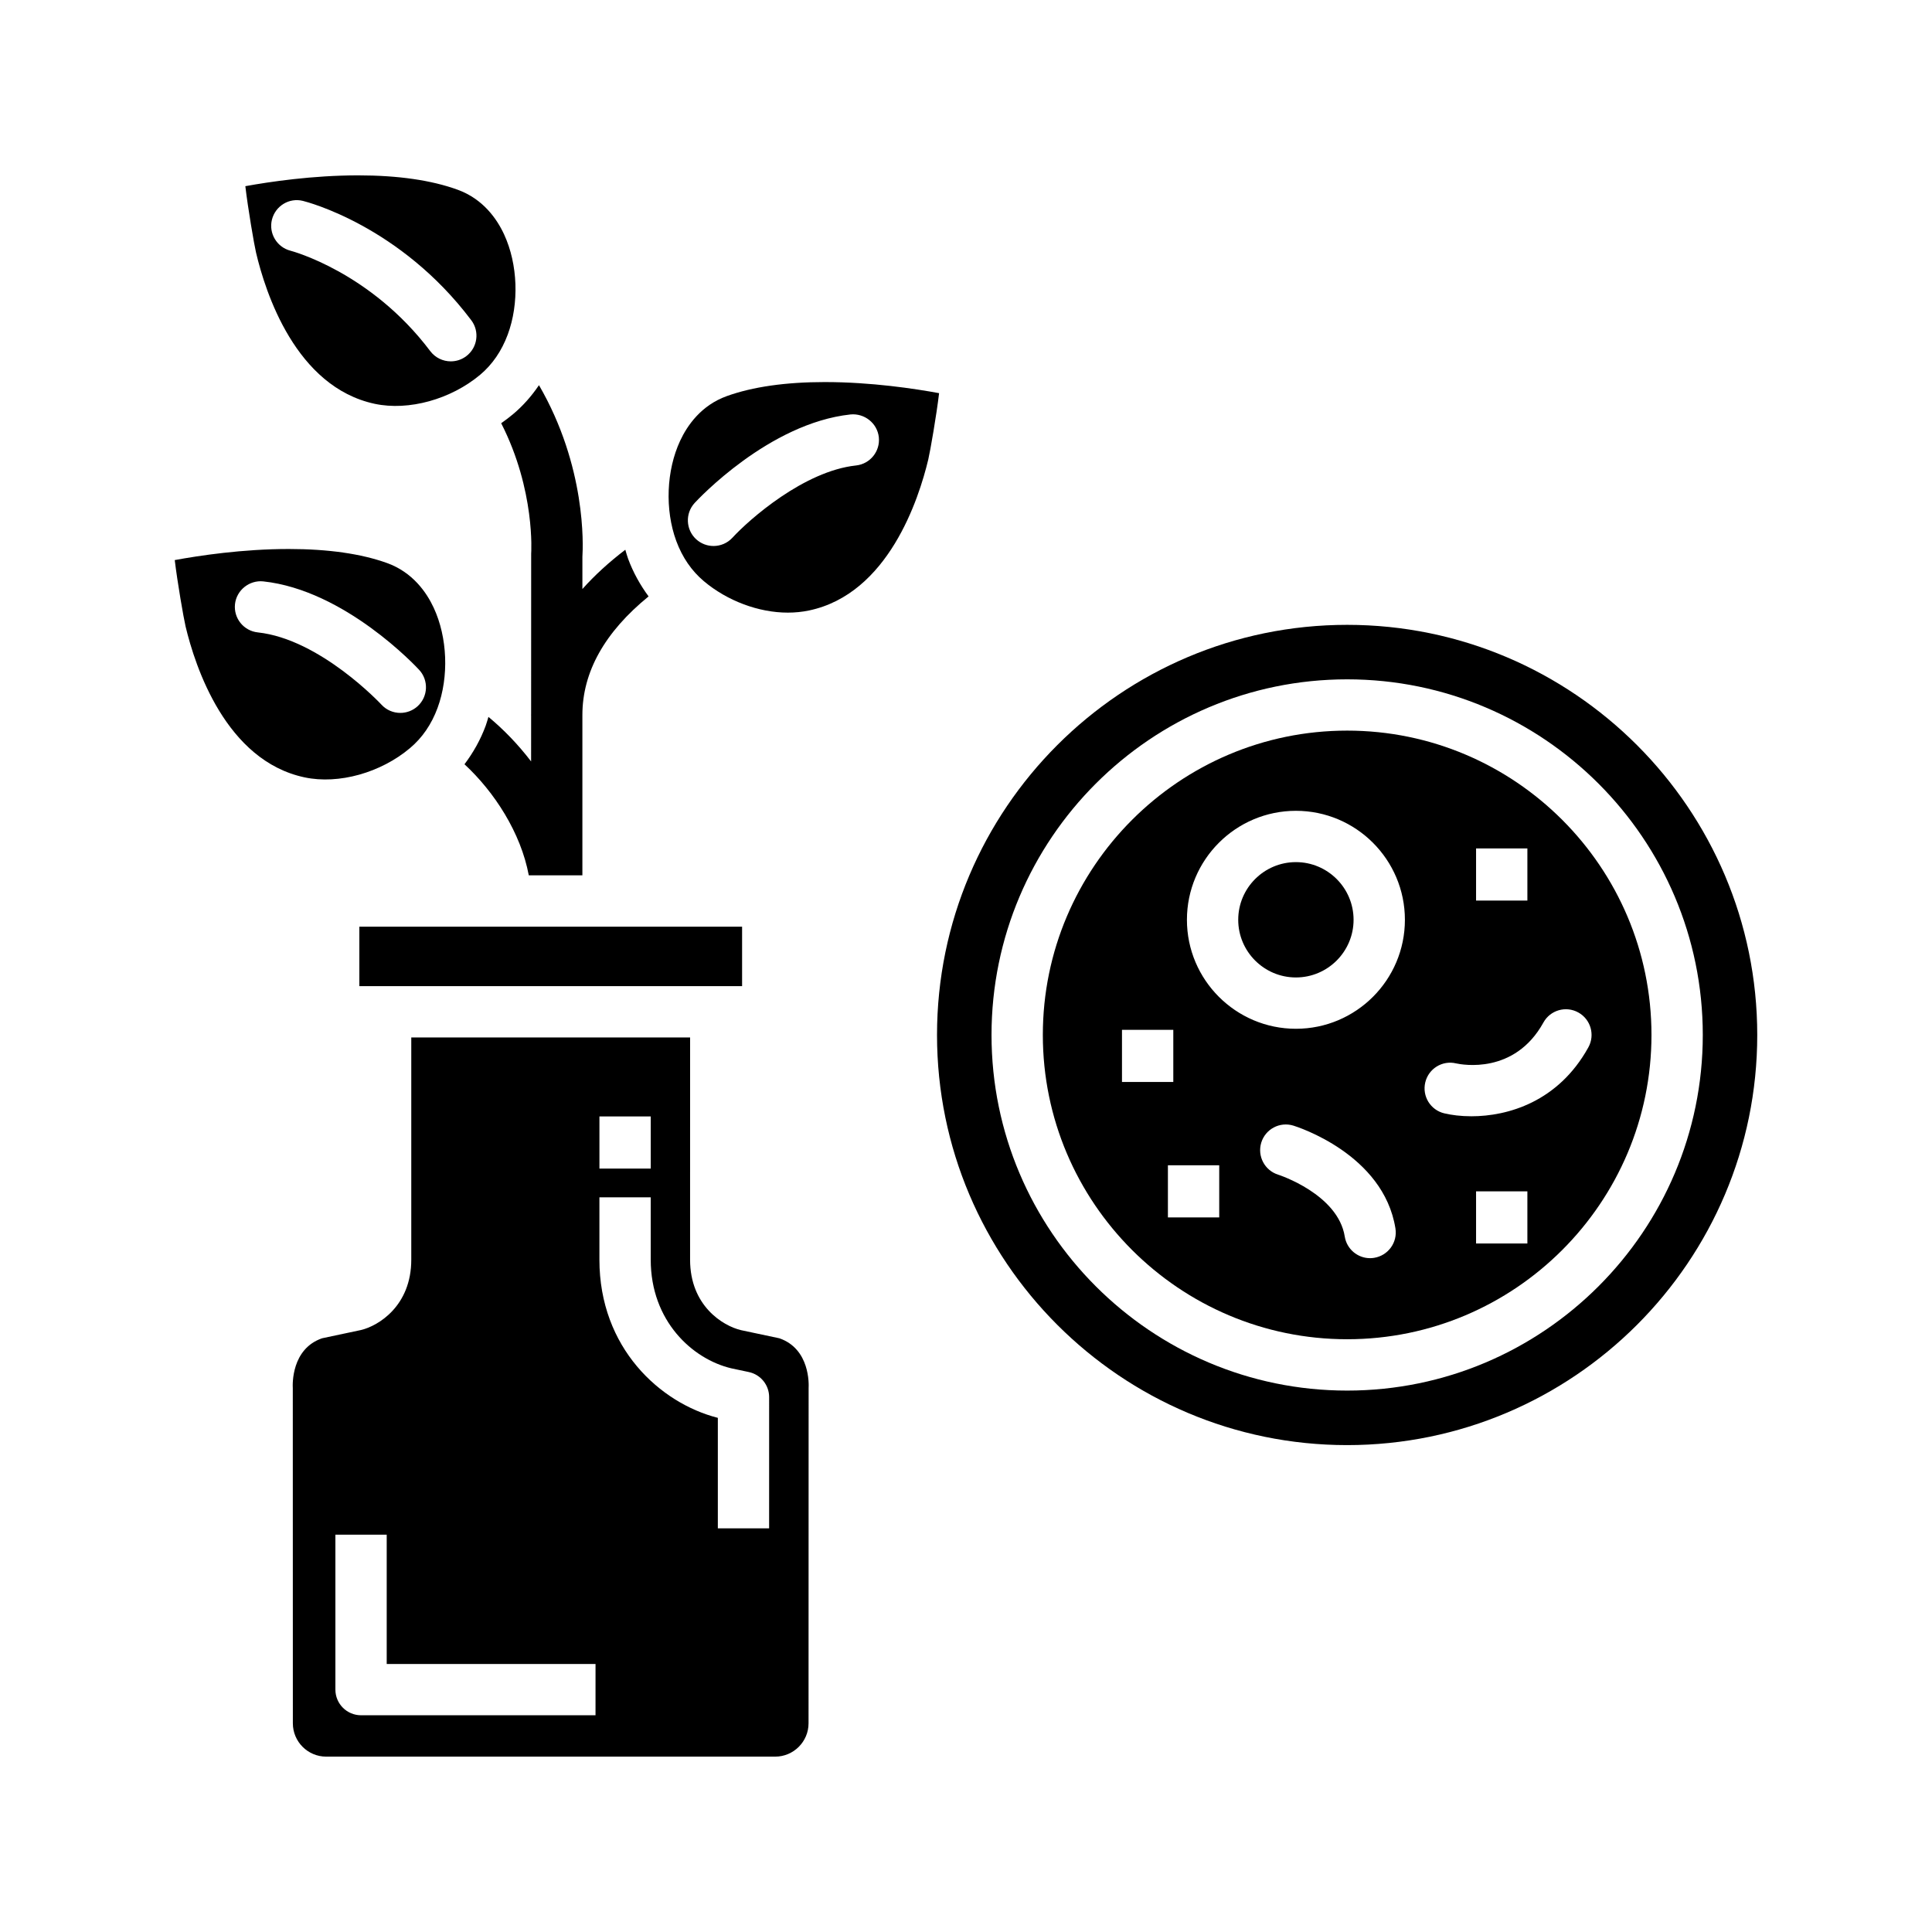
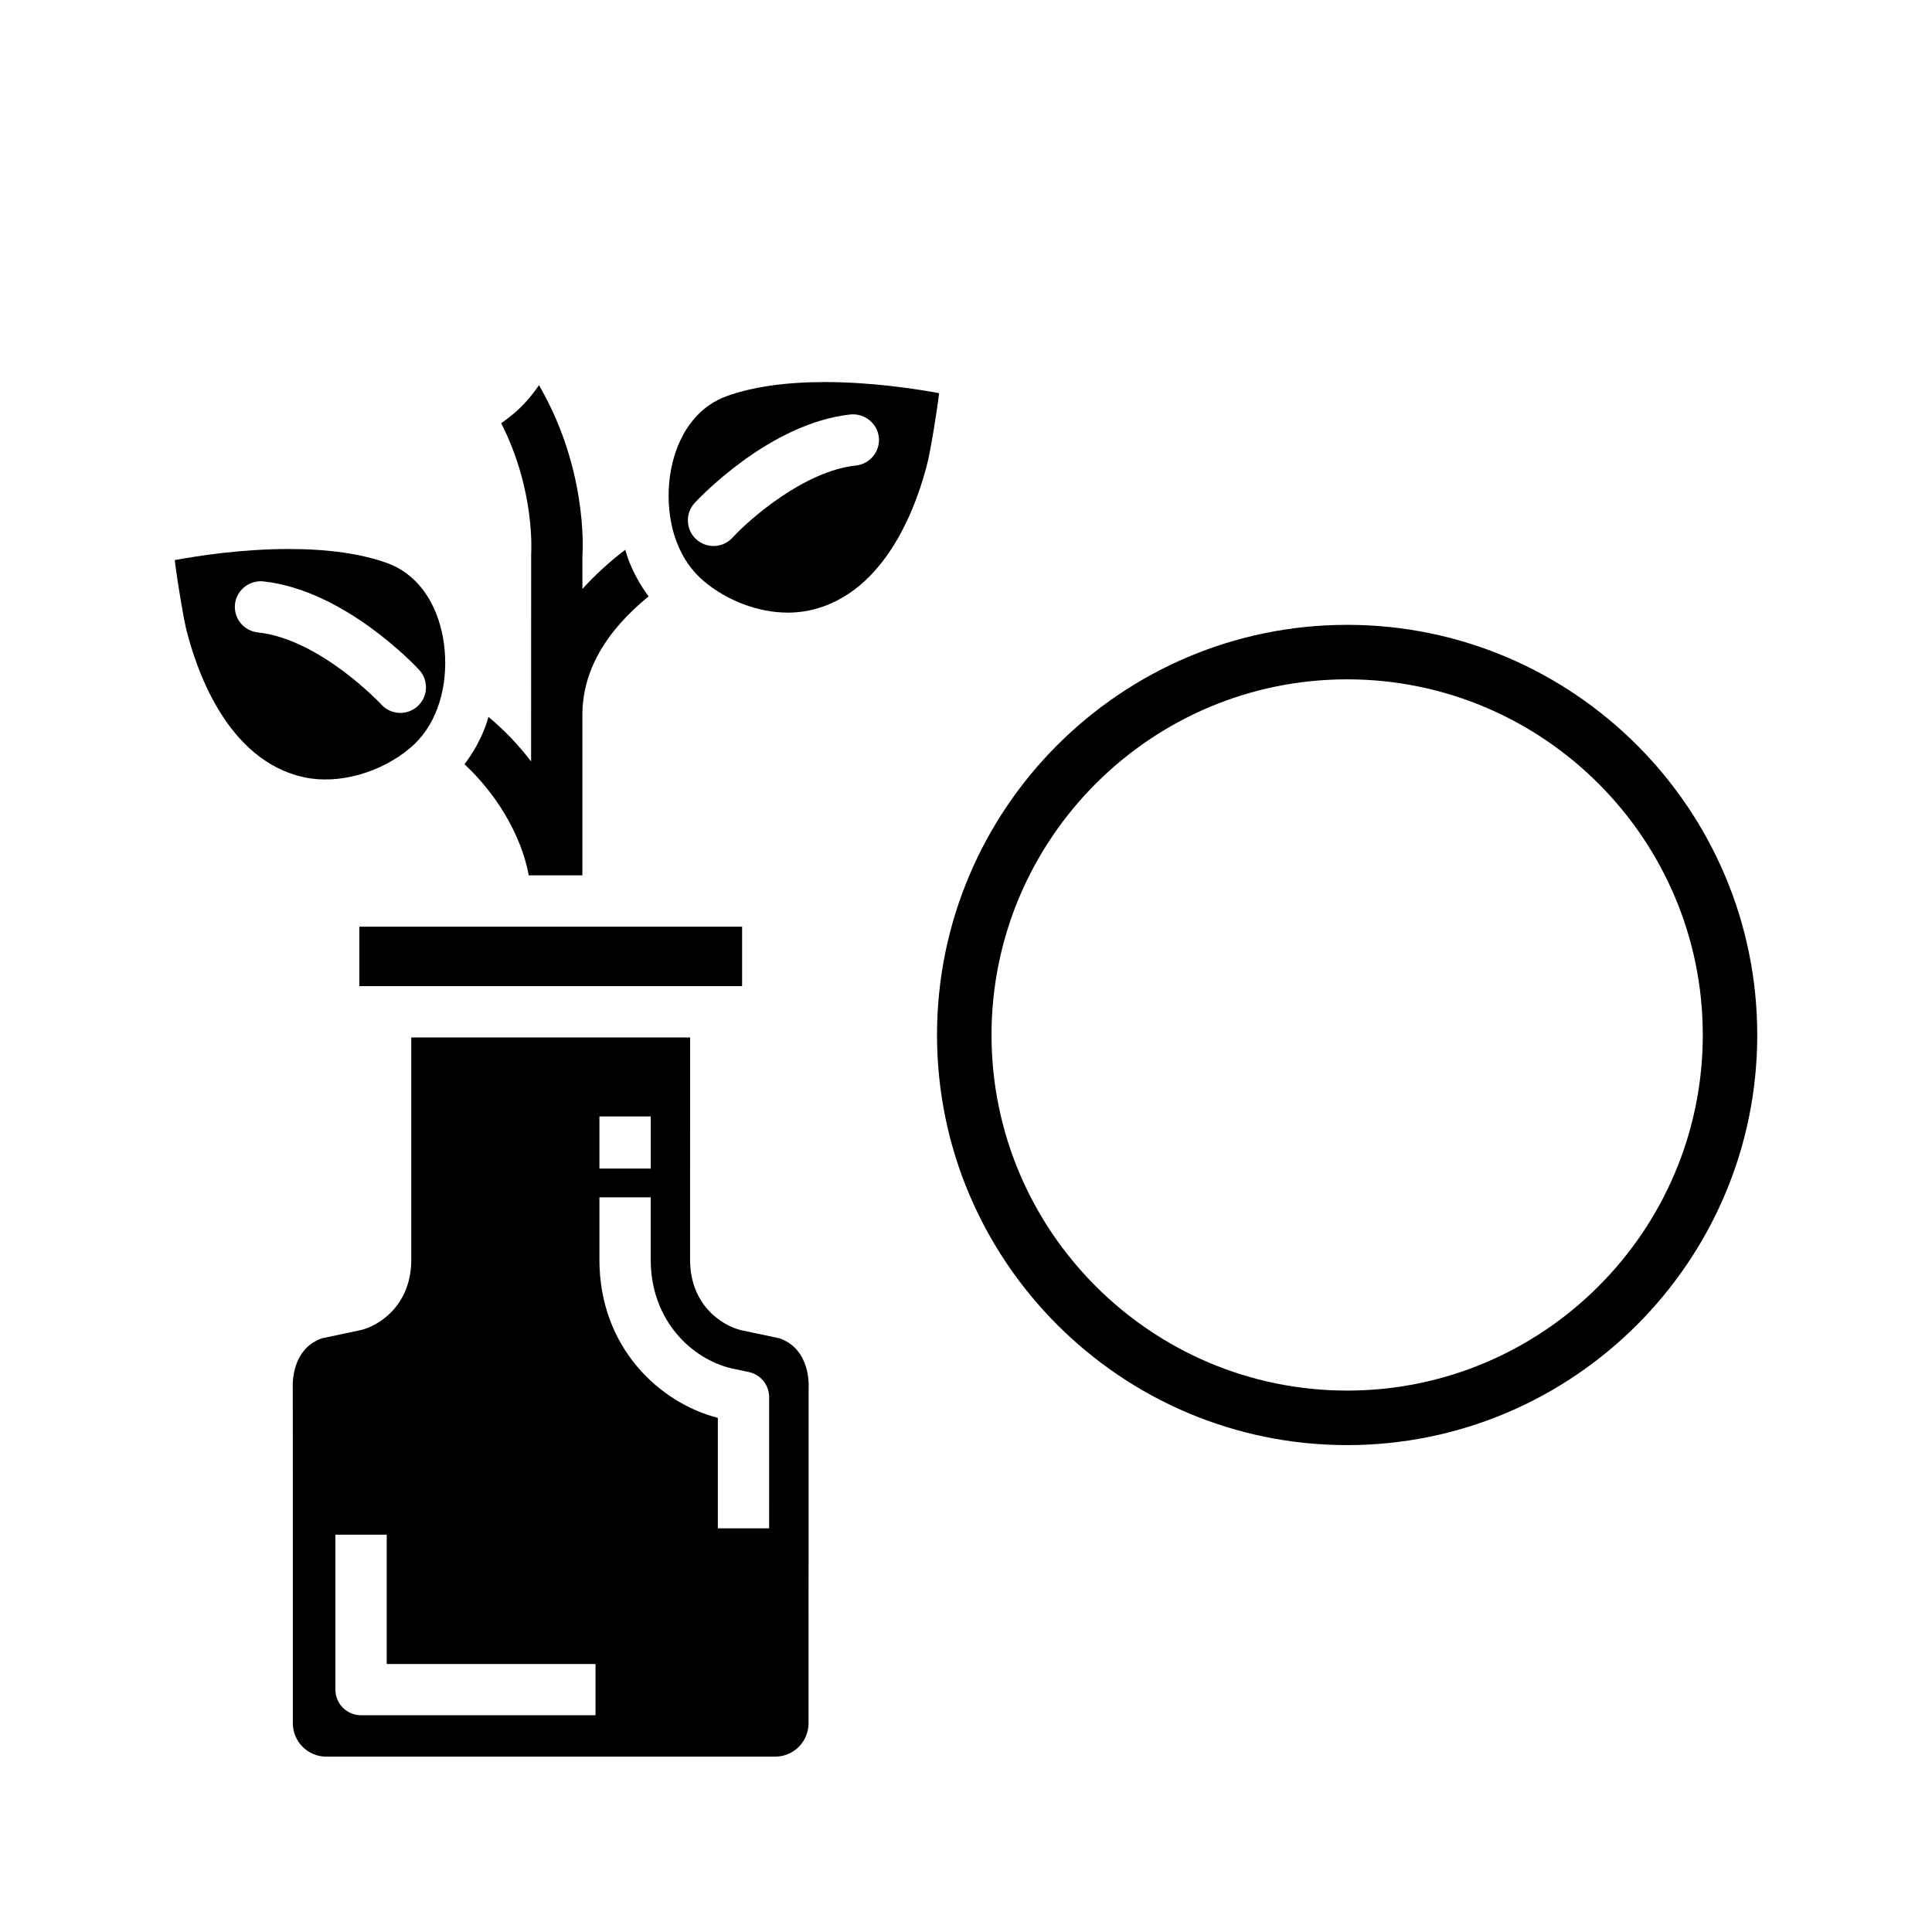
<svg xmlns="http://www.w3.org/2000/svg" fill="#000000" width="800px" height="800px" version="1.1" viewBox="144 144 512 512">
  <g>
    <path d="m350.54 498.66-10.184-2.16c-4.766-1.133-13.477-6.434-13.477-18.668l0.004-58.891h-73.891v58.891c0 12.234-8.699 17.531-13.305 18.633l-10.344 2.195c-8.133 2.816-7.812 12.184-7.75 13.25l0.016 88.781c0 4.871 3.965 8.836 8.836 8.836h118.98c4.875 0 8.848-3.965 8.848-8.836l0.02-88.828c0.062-1.023 0.379-10.387-7.75-13.203zm-47.684-58.797h13.598v13.82h-13.598zm-1.031 158.7h-62.141c-3.754 0-6.801-3.043-6.801-6.801v-41.059h13.598v34.266h55.34l-0.004 13.594zm46.008-49.539h-13.598v-29.281c-15.301-3.898-31.383-18.535-31.383-41.91v-16.535h13.598v16.535c0 16.277 11.055 26.34 21.328 28.781l4.672 0.992c3.141 0.672 5.379 3.441 5.379 6.648l-0.004 34.77z" />
-     <path d="m362.63 245.25c-10.41 0-19.172 1.254-26.035 3.727-6.797 2.449-10.465 7.785-12.348 11.828-3.672 7.875-4.074 18.297-1.031 26.555 1.605 4.344 4.07 7.93 7.305 10.652 6.203 5.223 14.523 8.34 22.258 8.34 1.93 0 3.824-0.191 5.629-0.57 20.949-4.41 29.074-29.453 31.594-40.012 0.539-2.297 2.188-11.789 2.867-17.578-6.406-1.184-17.969-2.941-30.238-2.941zm8.227 22.105c-13.785 1.477-28.32 14.316-32.754 19.145-1.344 1.457-3.176 2.195-5.008 2.195-1.648 0-3.293-0.59-4.606-1.789-2.766-2.543-2.941-6.848-0.402-9.613 0.797-0.863 19.668-21.137 41.324-23.461 3.672-0.348 7.078 2.301 7.488 6.039 0.395 3.731-2.305 7.082-6.043 7.484z" />
+     <path d="m362.63 245.25c-10.41 0-19.172 1.254-26.035 3.727-6.797 2.449-10.465 7.785-12.348 11.828-3.672 7.875-4.074 18.297-1.031 26.555 1.605 4.344 4.07 7.93 7.305 10.652 6.203 5.223 14.523 8.34 22.258 8.34 1.93 0 3.824-0.191 5.629-0.57 20.949-4.41 29.074-29.453 31.594-40.012 0.539-2.297 2.188-11.789 2.867-17.578-6.406-1.184-17.969-2.941-30.238-2.941m8.227 22.105c-13.785 1.477-28.32 14.316-32.754 19.145-1.344 1.457-3.176 2.195-5.008 2.195-1.648 0-3.293-0.59-4.606-1.789-2.766-2.543-2.941-6.848-0.402-9.613 0.797-0.863 19.668-21.137 41.324-23.461 3.672-0.348 7.078 2.301 7.488 6.039 0.395 3.731-2.305 7.082-6.043 7.484z" />
    <path d="m252.65 342.26c3.254-2.734 5.715-6.324 7.309-10.656 3.043-8.254 2.641-18.668-1.023-26.547-1.883-4.051-5.559-9.387-12.348-11.84-6.867-2.473-15.633-3.727-26.047-3.727-12.273 0-23.832 1.758-30.23 2.938 0.691 5.789 2.332 15.285 2.875 17.602 2.516 10.539 10.637 35.586 31.582 39.992 9.012 1.898 20.141-1.238 27.883-7.762zm-46.375-38.148c0.406-3.738 3.824-6.414 7.488-6.039 21.664 2.328 40.535 22.602 41.332 23.461 2.539 2.766 2.359 7.055-0.398 9.602-1.309 1.199-2.961 1.793-4.609 1.793-1.828 0-3.664-0.734-4.996-2.188-0.16-0.172-16.246-17.375-32.773-19.148-3.734-0.398-6.441-3.746-6.043-7.481z" />
-     <path d="m487.43 372.47c-8.434 0-15.289 6.856-15.289 15.285 0 8.422 6.856 15.281 15.289 15.281 8.422 0 15.281-6.856 15.281-15.281 0.004-8.426-6.856-15.285-15.281-15.285z" />
    <path d="m501.01 309.59c-59.934 0-108.69 48.758-108.69 108.69 0 59.93 48.766 108.69 108.69 108.69 59.93 0 108.68-48.758 108.68-108.69-0.004-59.93-48.762-108.69-108.68-108.69zm0 202.93c-51.969 0-94.246-42.281-94.246-94.242 0-51.969 42.281-94.246 94.246-94.246 51.969 0 94.246 42.281 94.246 94.246 0 51.961-42.277 94.242-94.246 94.242z" />
-     <path d="m243.32 251.02c9.012 1.914 20.141-1.195 27.91-7.688 3.234-2.711 5.699-6.297 7.32-10.652 3.062-8.238 2.695-18.645-0.945-26.527-1.867-4.055-5.531-9.406-12.328-11.875-6.938-2.523-15.809-3.805-26.363-3.805-12.086 0-23.531 1.707-29.895 2.867 0.684 5.875 2.348 15.562 2.828 17.574 2.477 10.582 10.527 35.637 31.473 40.105zm-27.25-48.824c0.918-3.641 4.594-5.871 8.219-4.953 1.039 0.258 25.734 6.574 44.605 31.625 2.262 3.004 1.664 7.266-1.34 9.527-1.223 0.926-2.66 1.367-4.09 1.367-2.062 0-4.098-0.938-5.438-2.707-15.844-21.035-36.82-26.555-37.031-26.609-3.621-0.93-5.836-4.613-4.926-8.25z" />
-     <path d="m501.01 337.62c-44.465 0-80.648 36.184-80.648 80.648 0 44.465 36.184 80.645 80.648 80.645 44.465 0 80.648-36.18 80.648-80.645 0-44.465-36.184-80.648-80.648-80.648zm34.164 31.219h13.598v13.82h-13.598zm-93.836 61.898v-13.82h13.598v13.82zm25.77 35.891h-13.598v-13.82h13.598zm41.055 10.711c-0.363 0.059-0.727 0.09-1.082 0.09-3.281 0-6.172-2.387-6.707-5.734-1.797-11.238-17.457-16.332-17.613-16.383-3.594-1.102-5.606-4.906-4.516-8.5 1.102-3.594 4.898-5.613 8.5-4.516 0.973 0.301 23.906 7.543 27.059 27.246 0.598 3.711-1.93 7.195-5.641 7.797zm-20.727-60.703c-15.93 0-28.887-12.953-28.887-28.879s12.957-28.883 28.887-28.883c15.926 0 28.879 12.957 28.879 28.883s-12.949 28.879-28.879 28.879zm61.336 56.898h-13.598v-13.82h13.598zm-14.848-33.711c-2.777 0-5.238-0.316-7.188-0.781-3.652-0.875-5.898-4.543-5.023-8.203 0.871-3.641 4.519-5.898 8.152-5.031 1.582 0.348 15.512 3.008 23.16-10.832 1.809-3.285 5.953-4.488 9.246-2.66 3.285 1.812 4.481 5.953 2.66 9.246-7.996 14.453-21.359 18.262-31.008 18.262z" />
    <path d="m291.58 389.57-0.039 0.012h-52.309v15.754h101.43v-15.754h-49.035z" />
    <path d="m276.82 256.16c9.09 17.82 7.957 34.422 7.945 34.586l-0.012 42.551c0 0.066-0.016 0.125-0.016 0.191 0 0.023 0.016 0.047 0.016 0.066l-0.004 12.238c-3.492-4.574-7.379-8.559-11.309-11.809-0.238 0.77-0.438 1.566-0.719 2.324-1.379 3.742-3.316 7.164-5.629 10.23 7.91 7.324 14.922 18.102 17.043 29.438h14.203v-42.484c0-11.41 5.914-21.957 17.543-31.438-2.215-3.008-4.086-6.344-5.43-9.984-0.289-0.777-0.492-1.586-0.734-2.383-4.363 3.324-8.152 6.801-11.375 10.414v-8.535c0.195-2.988 1.031-23.887-11.508-45.492-1.961 2.898-4.258 5.496-6.863 7.68-1.016 0.852-2.074 1.648-3.152 2.406z" />
  </g>
</svg>